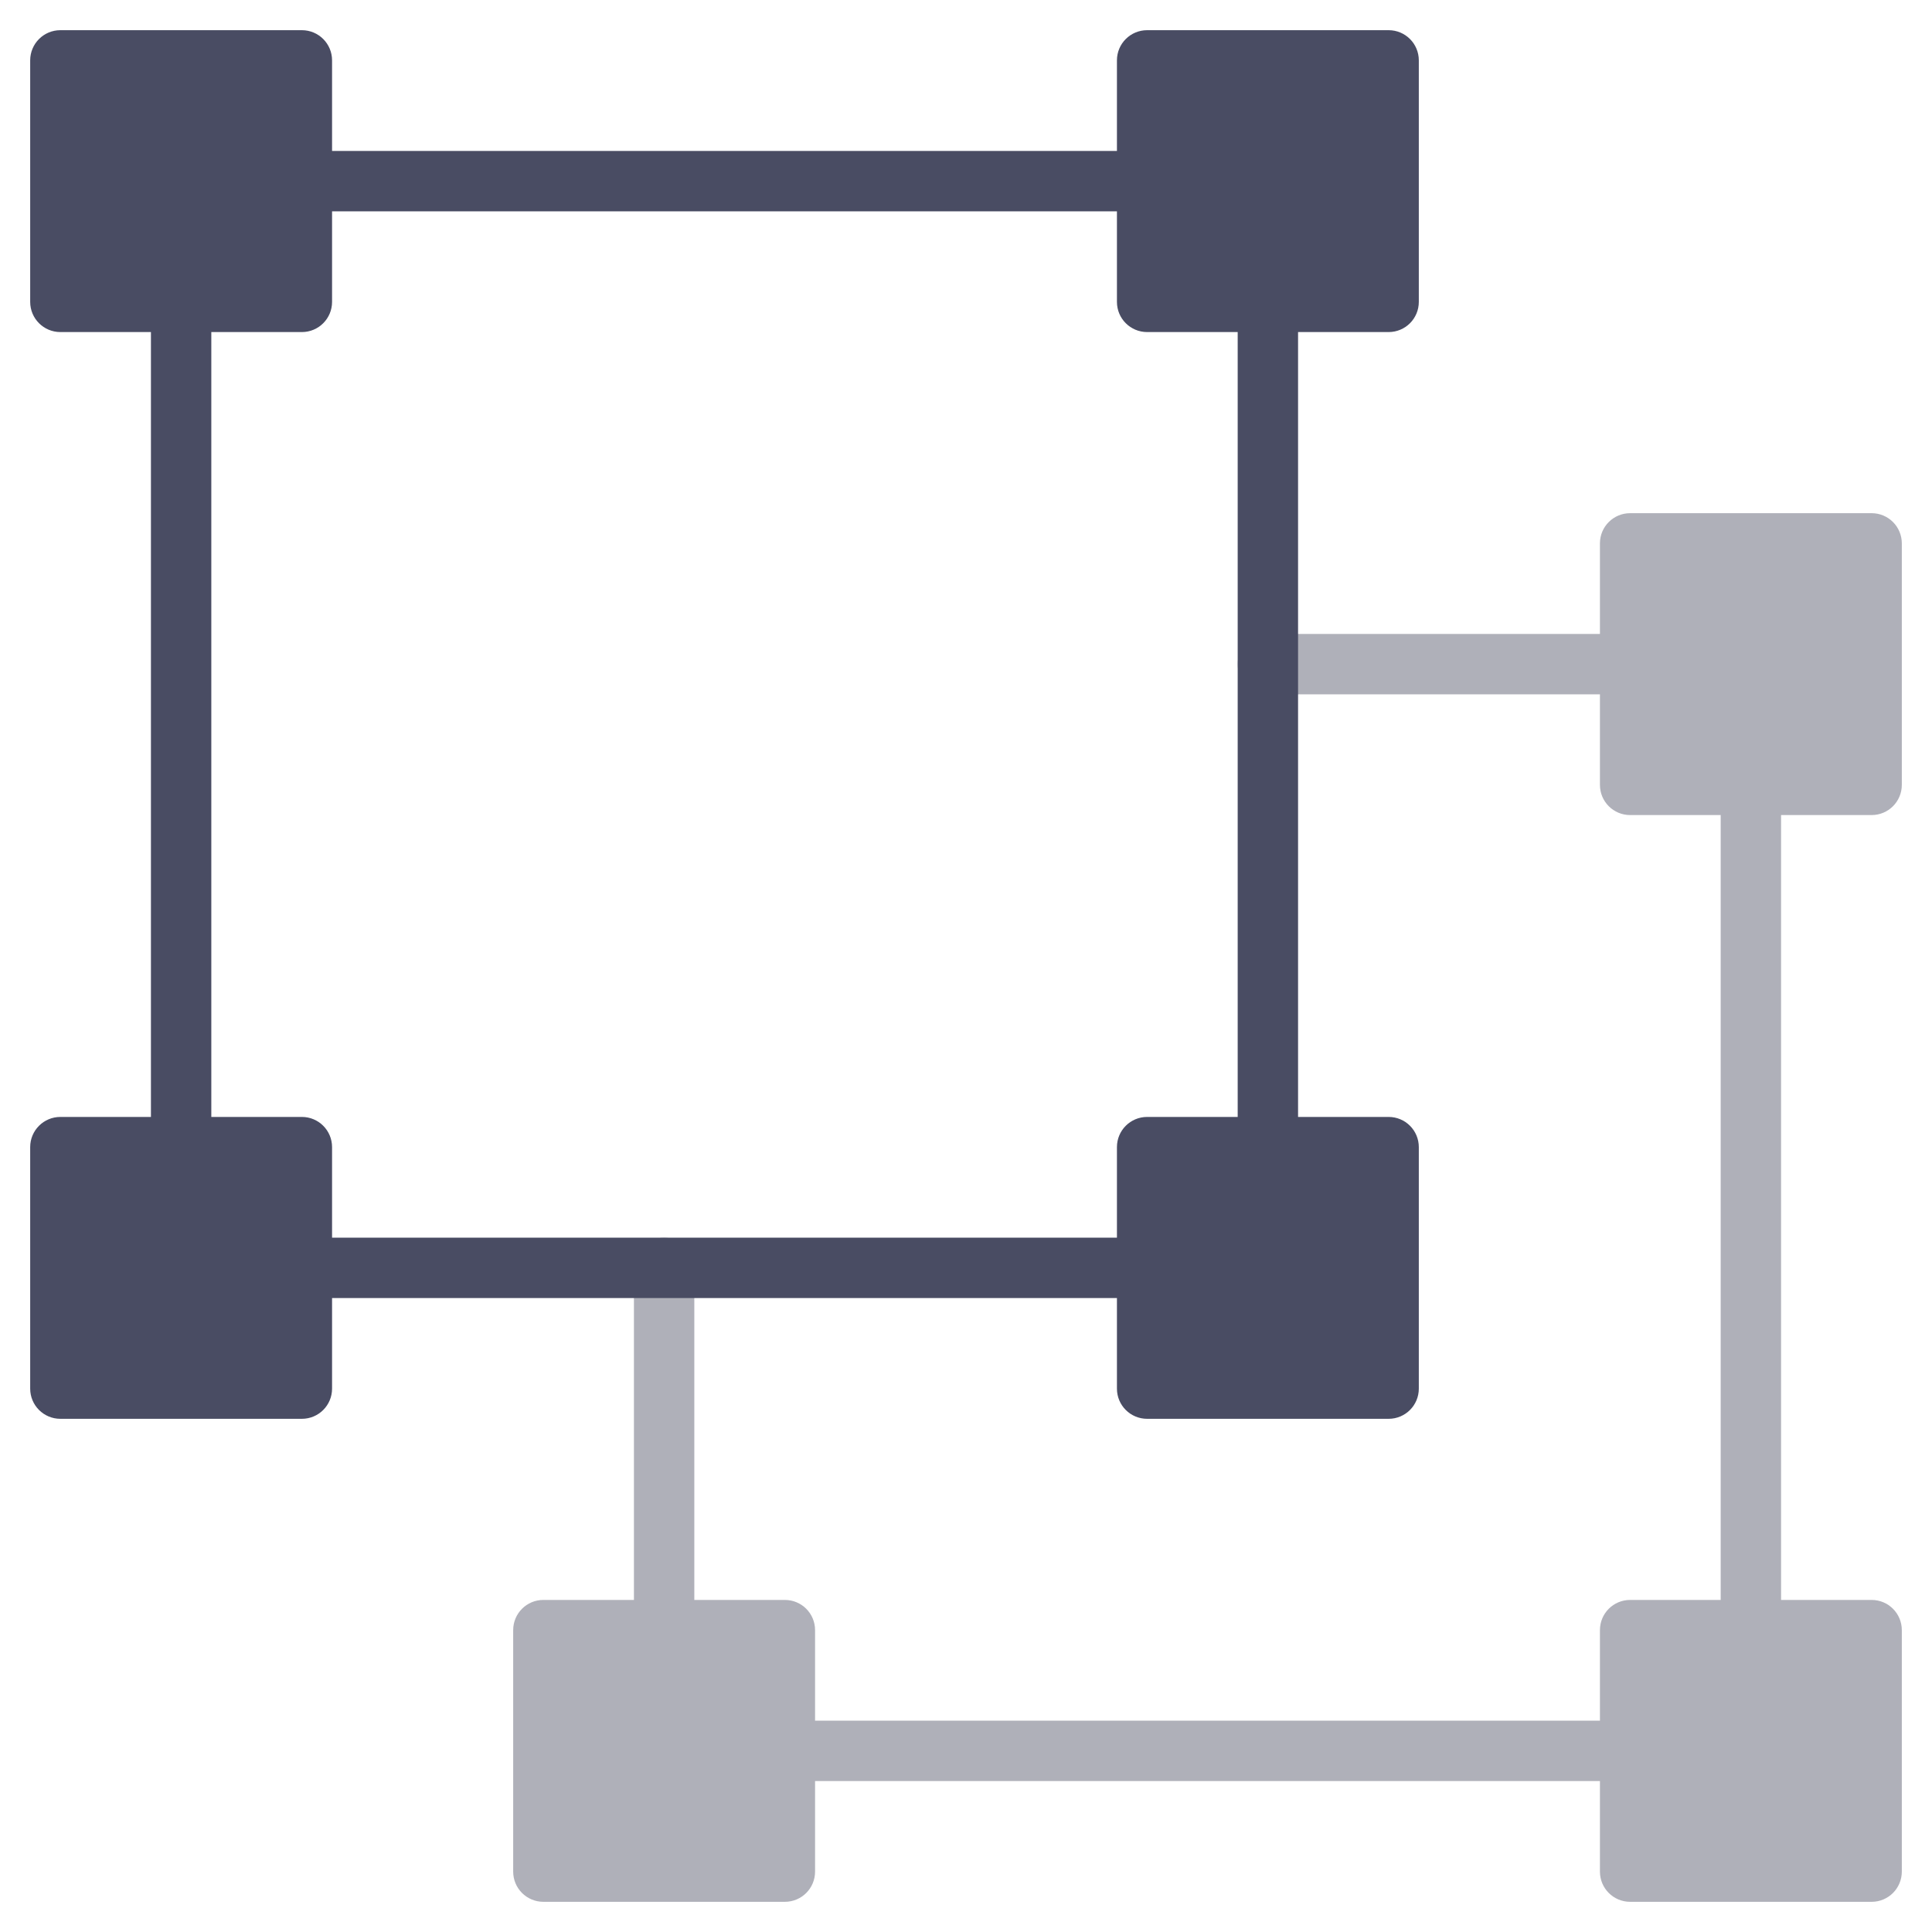
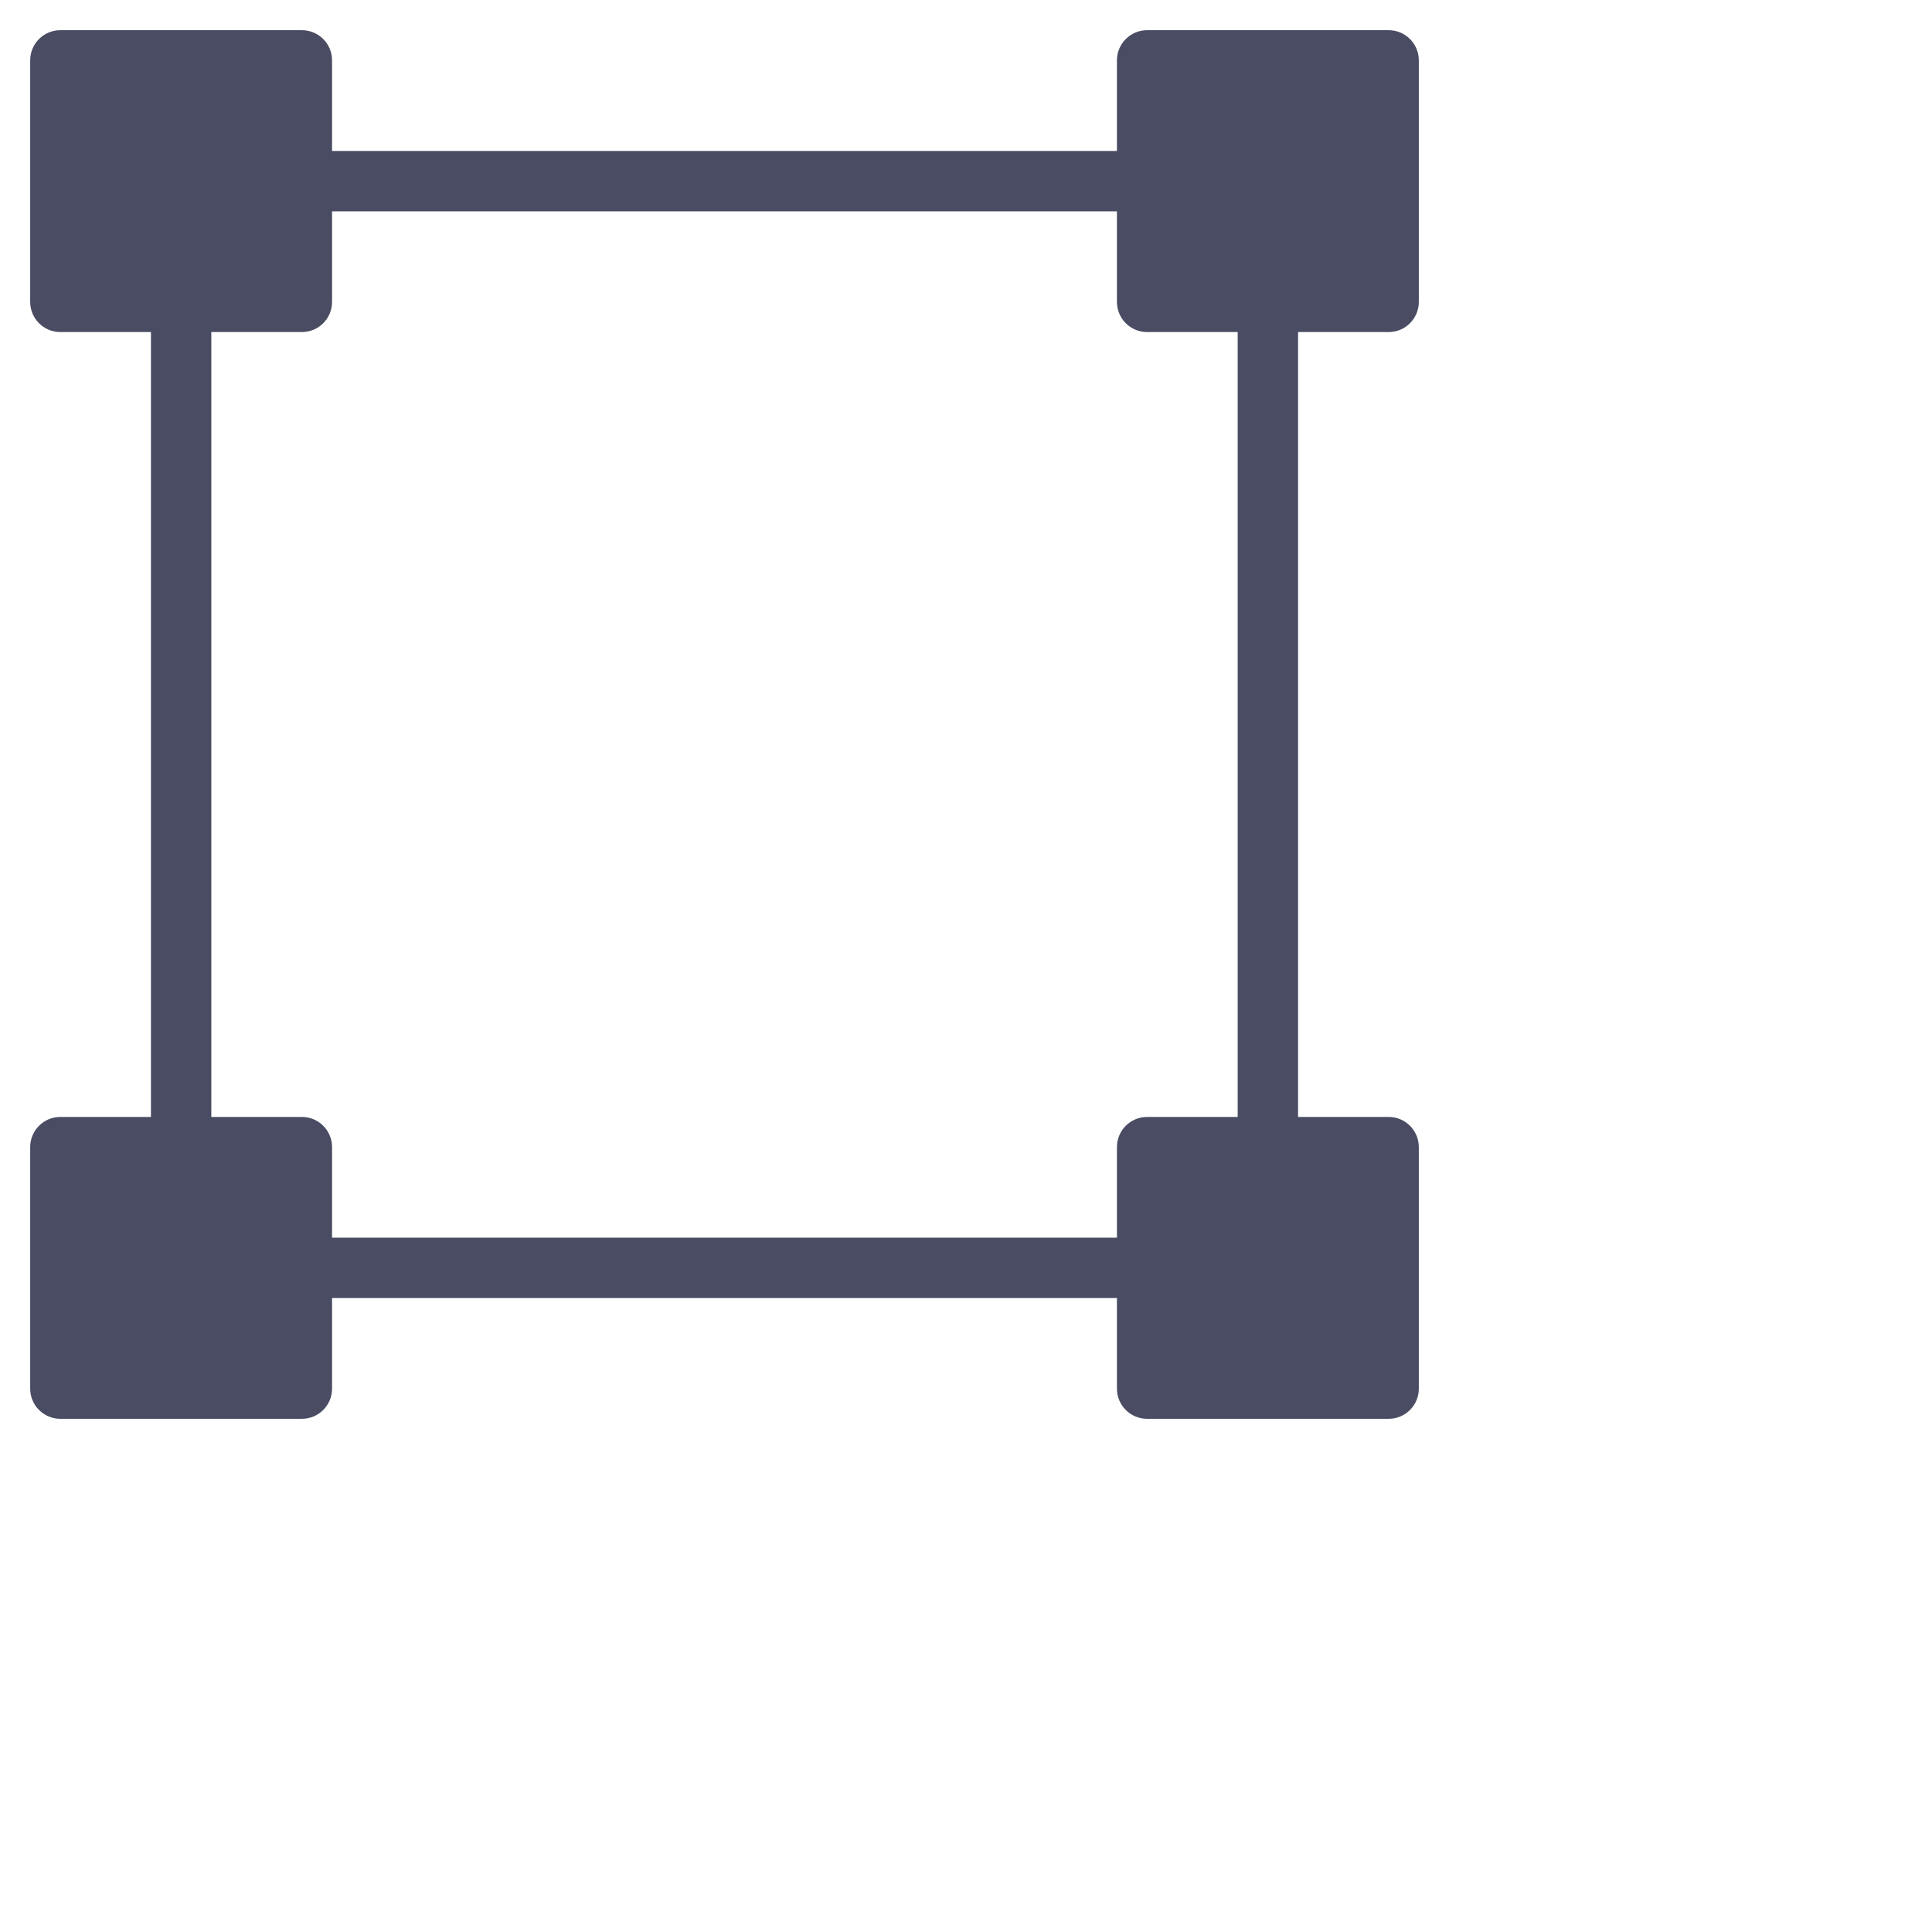
<svg xmlns="http://www.w3.org/2000/svg" height="64" width="64" viewBox="0 0 64 64">
  <title>ungroup</title>
  <g fill="#afb0b9" class="nc-icon-wrapper">
-     <path data-color="color-2" d="M62,27c0.553,0,1-0.447,1-1v-8c0-0.553-0.447-1-1-1h-8c-0.553,0-1,0.447-1,1v3H42 c-0.553,0-1,0.447-1,1s0.447,1,1,1h11v3c0,0.553,0.447,1,1,1h3v26h-3c-0.553,0-1,0.447-1,1v3H27v-3c0-0.553-0.447-1-1-1h-3V42 c0-0.553-0.447-1-1-1s-1,0.447-1,1v11h-3c-0.553,0-1,0.447-1,1v8c0,0.553,0.447,1,1,1h8c0.553,0,1-0.447,1-1v-3h26v3 c0,0.553,0.447,1,1,1h8c0.553,0,1-0.447,1-1v-8c0-0.553-0.447-1-1-1h-3V27H62z" />
    <path fill="#494c63" d="M46,11c0.553,0,1-0.447,1-1V2c0-0.553-0.447-1-1-1h-8c-0.553,0-1,0.447-1,1v3H11V2c0-0.553-0.447-1-1-1H2 C1.447,1,1,1.447,1,2v8c0,0.553,0.447,1,1,1h3v26H2c-0.553,0-1,0.447-1,1v8c0,0.553,0.447,1,1,1h8c0.553,0,1-0.447,1-1v-3h26v3 c0,0.553,0.447,1,1,1h8c0.553,0,1-0.447,1-1v-8c0-0.553-0.447-1-1-1h-3V11H46z M41,37h-3c-0.553,0-1,0.447-1,1v3H11v-3 c0-0.553-0.447-1-1-1H7V11h3c0.553,0,1-0.447,1-1V7h26v3c0,0.553,0.447,1,1,1h3V37z" />
  </g>
</svg>